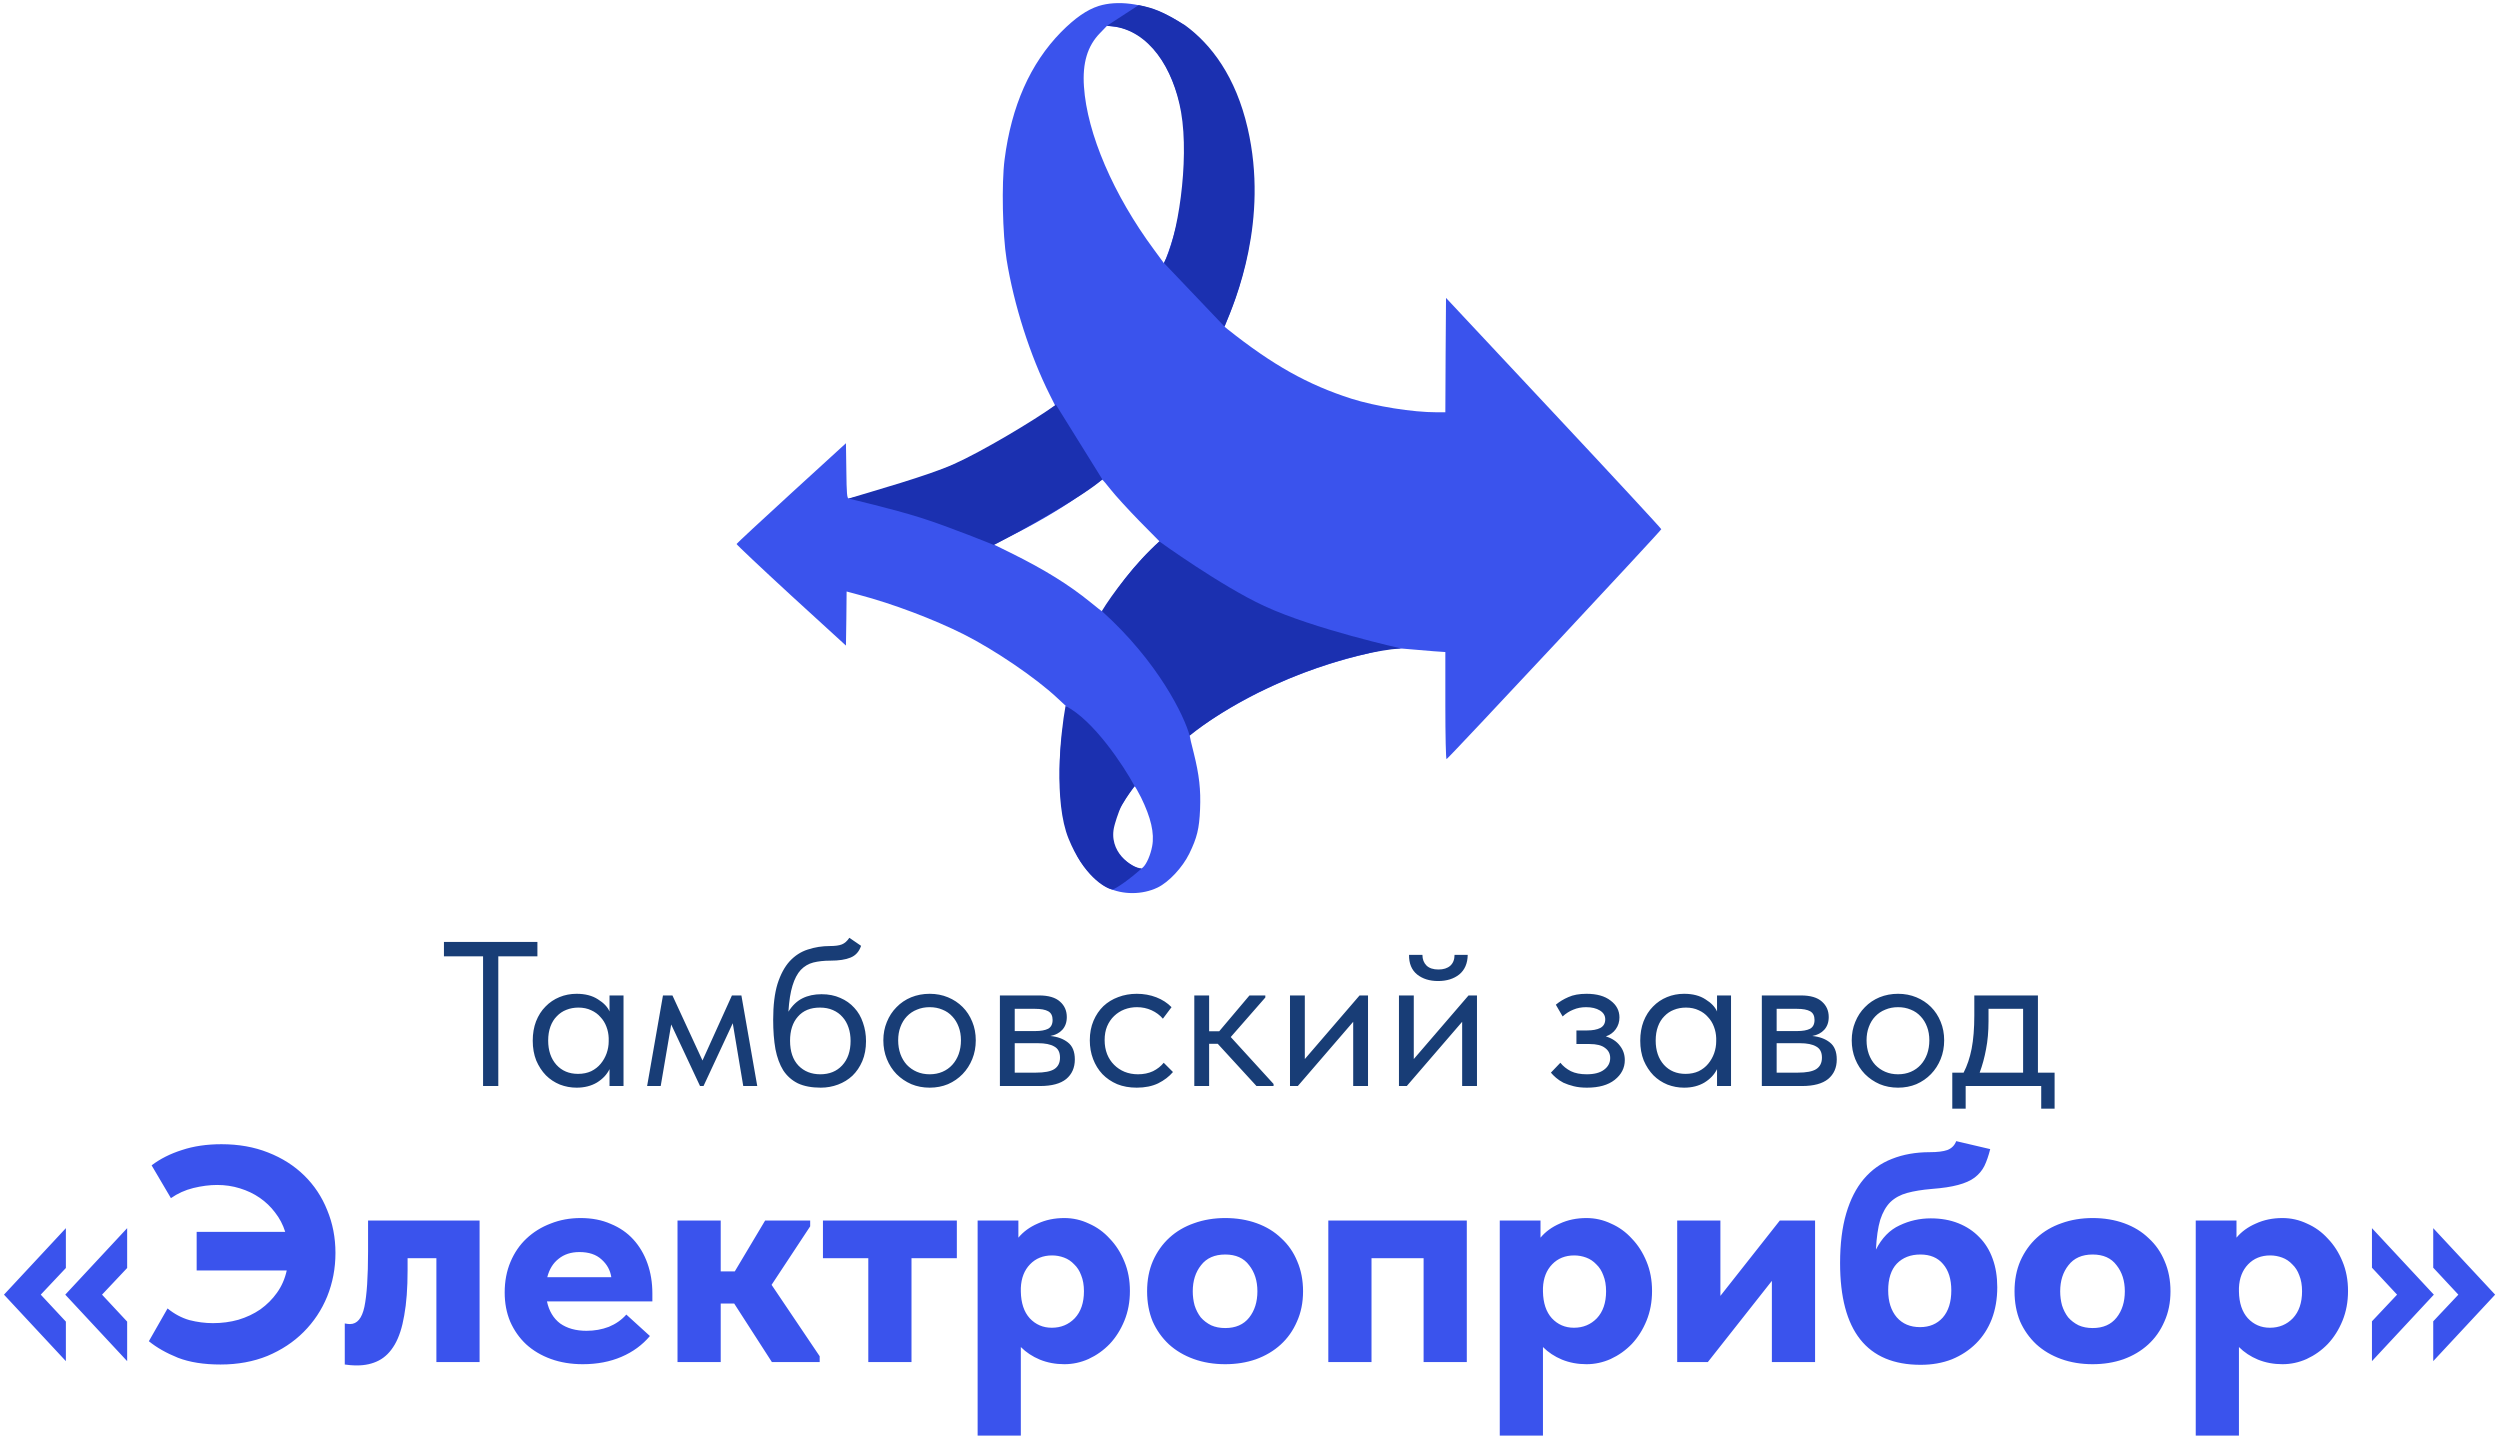
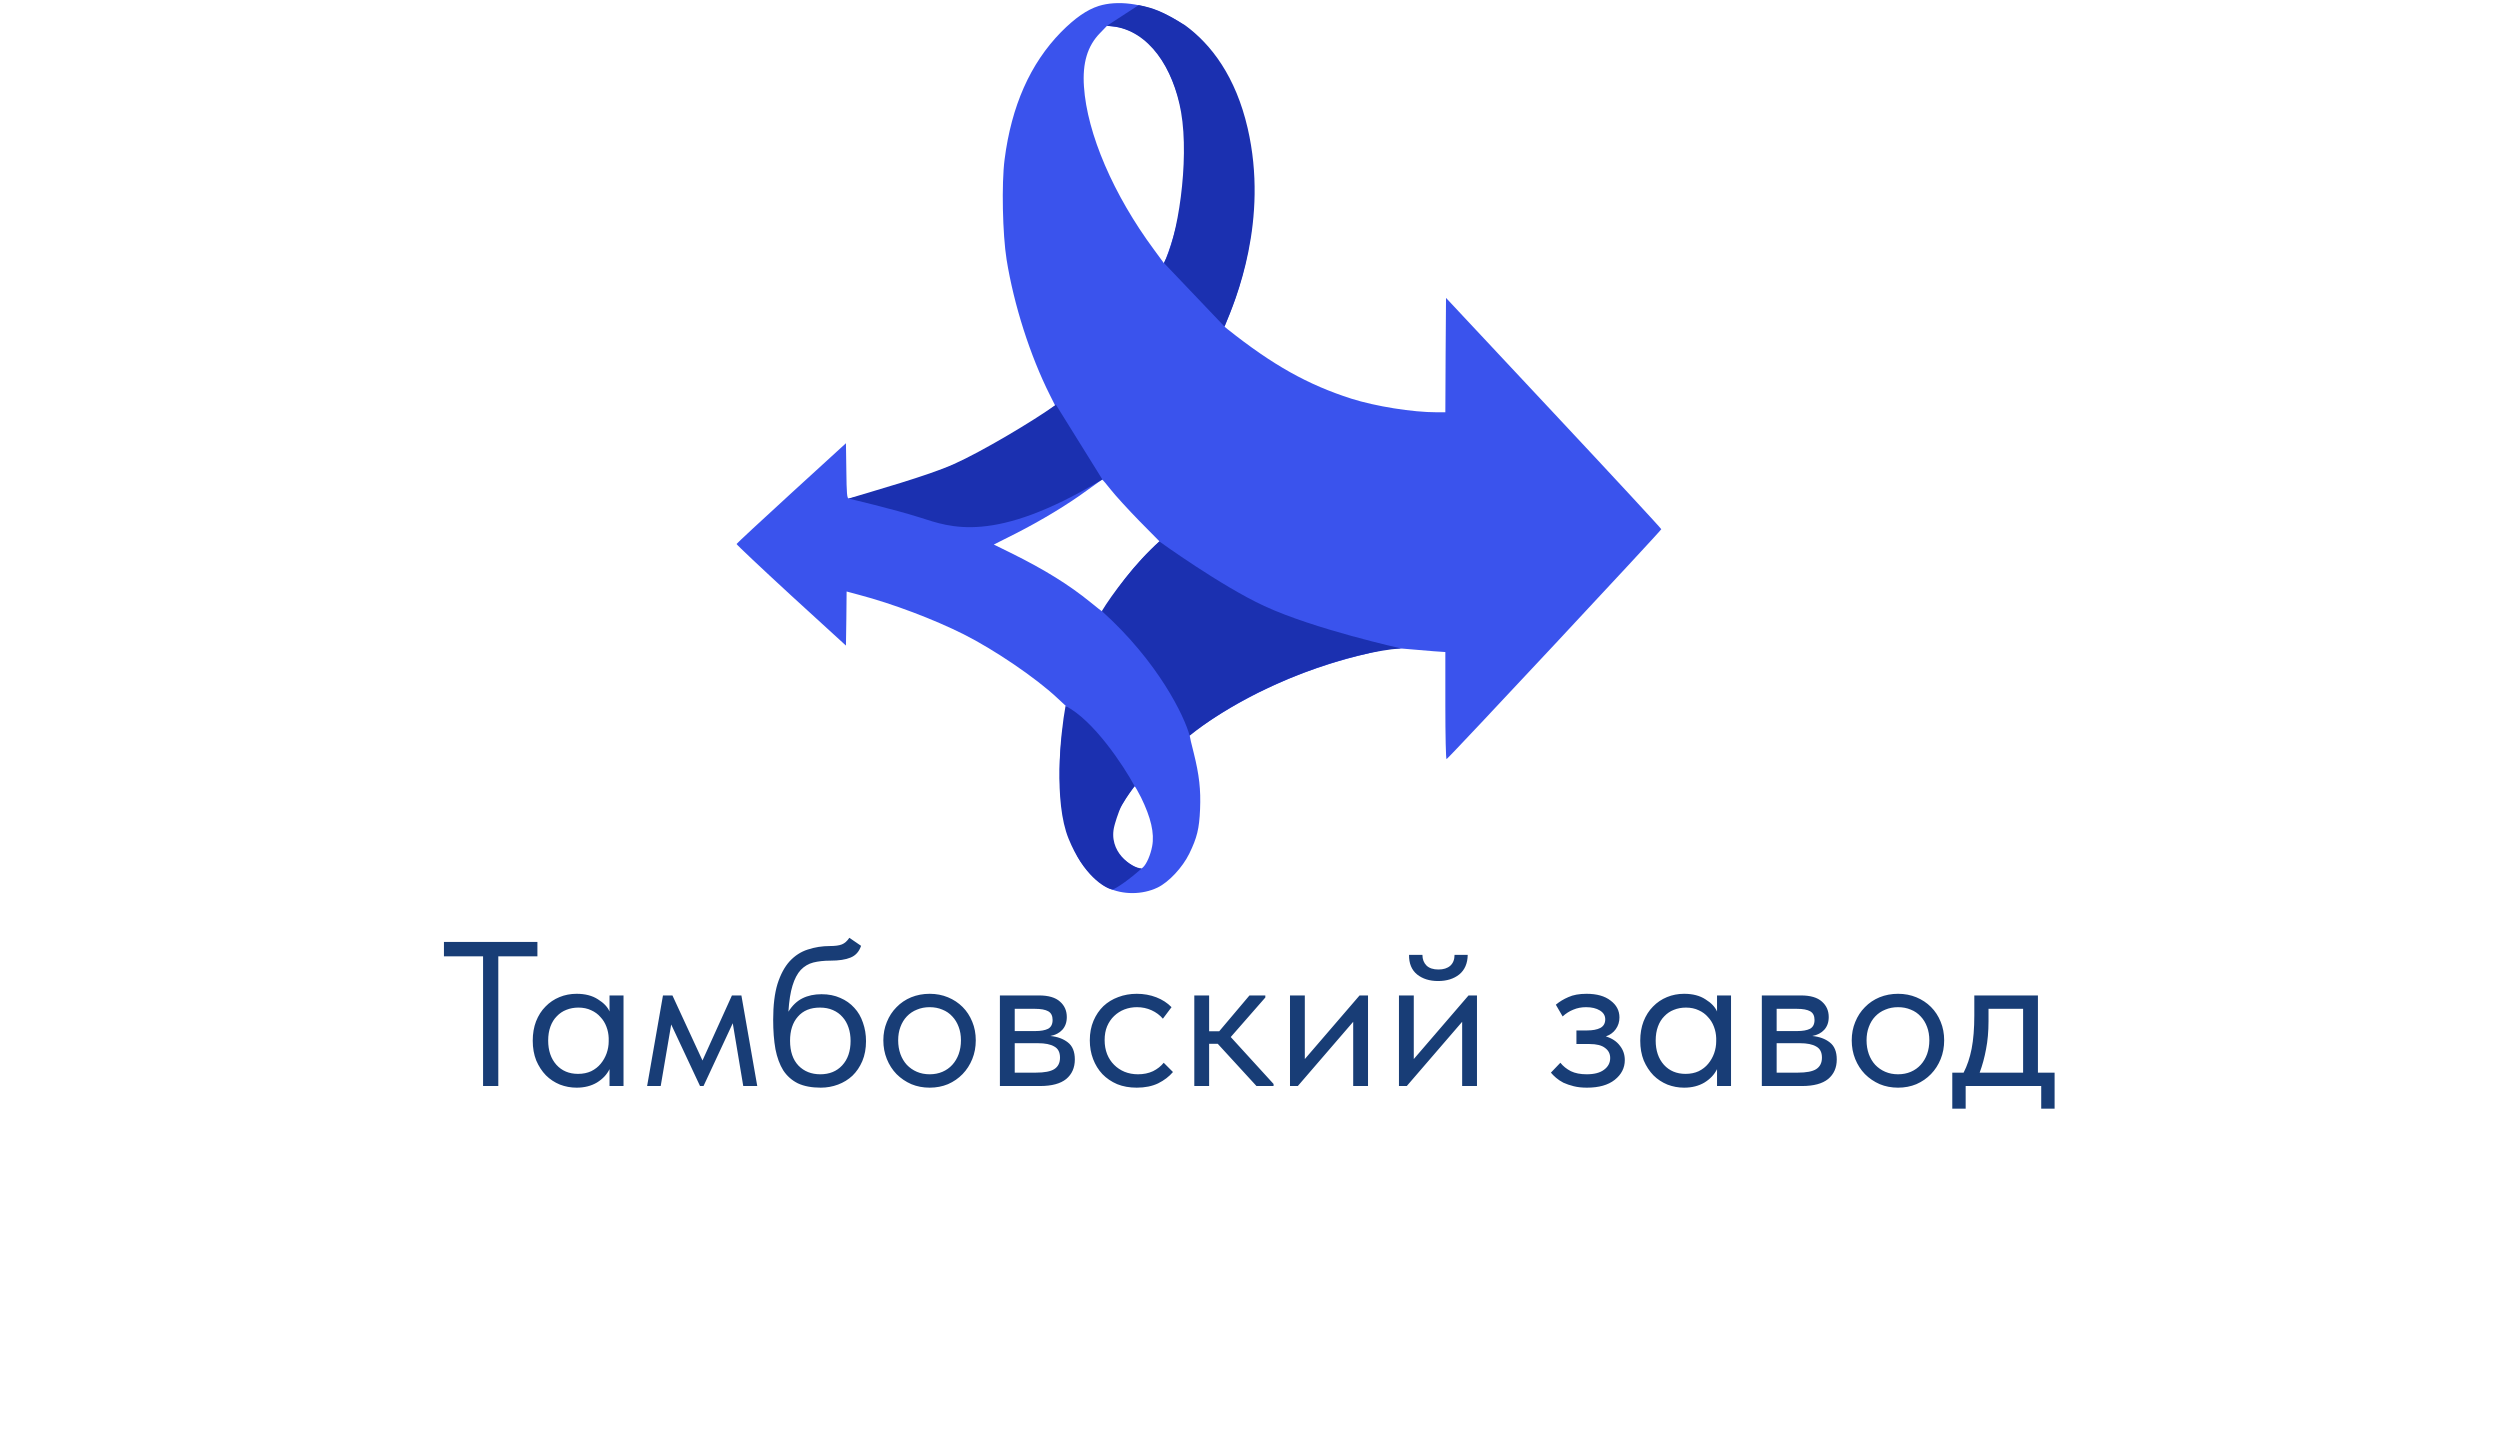
<svg xmlns="http://www.w3.org/2000/svg" width="465" height="268" viewBox="0 0 465 268" fill="none">
  <path d="M89.85 177.877H82.574V175.197H99.958V177.877H92.683V202H89.85V177.877ZM107.245 202.306C106.172 202.306 105.139 202.115 104.143 201.732C103.148 201.324 102.28 200.749 101.539 200.009C100.799 199.243 100.199 198.324 99.74 197.252C99.306 196.154 99.089 194.929 99.089 193.576C99.089 192.249 99.293 191.049 99.701 189.977C100.135 188.879 100.722 187.96 101.463 187.22C102.203 186.454 103.071 185.867 104.066 185.459C105.062 185.05 106.121 184.846 107.245 184.846C108.853 184.846 110.18 185.191 111.227 185.88C112.299 186.544 113.014 187.297 113.371 188.139V185.152H115.975V202H113.371V198.86C112.886 199.856 112.107 200.685 111.035 201.349C109.963 201.987 108.7 202.306 107.245 202.306ZM107.513 199.741C108.432 199.741 109.248 199.575 109.963 199.243C110.678 198.886 111.265 198.426 111.725 197.865C112.21 197.278 112.58 196.627 112.835 195.912C113.09 195.172 113.218 194.431 113.218 193.691V193.078C113.192 192.338 113.052 191.636 112.797 190.972C112.541 190.283 112.171 189.683 111.686 189.173C111.227 188.637 110.652 188.216 109.963 187.909C109.274 187.577 108.483 187.411 107.589 187.411C106.772 187.411 106.019 187.552 105.33 187.833C104.666 188.088 104.079 188.484 103.569 189.02C103.058 189.53 102.663 190.168 102.382 190.934C102.101 191.7 101.961 192.568 101.961 193.538C101.961 195.401 102.471 196.907 103.492 198.056C104.513 199.179 105.853 199.741 107.513 199.741ZM123.312 185.152H125.073L130.663 197.252L136.139 185.152H137.9L140.849 202H138.245L136.292 190.322L130.855 202H130.204L124.843 190.551L122.891 202H120.363L123.312 185.152ZM152.656 202.306C150.971 202.306 149.554 202.038 148.405 201.502C147.282 200.941 146.376 200.137 145.687 199.09C145.023 198.018 144.538 196.703 144.232 195.146C143.951 193.563 143.81 191.738 143.81 189.671C143.81 186.99 144.079 184.769 144.615 183.008C145.176 181.247 145.929 179.843 146.874 178.796C147.844 177.75 148.967 177.022 150.243 176.614C151.545 176.18 152.924 175.963 154.379 175.963C155.349 175.963 156.089 175.861 156.599 175.656C157.11 175.452 157.569 175.044 157.978 174.431L160.16 175.924C159.803 176.997 159.152 177.724 158.208 178.107C157.289 178.49 156.038 178.681 154.455 178.681C153.255 178.681 152.196 178.796 151.277 179.026C150.384 179.256 149.605 179.715 148.941 180.404C148.303 181.094 147.793 182.064 147.41 183.314C147.027 184.54 146.772 186.161 146.644 188.177C147.359 187.029 148.227 186.199 149.248 185.688C150.269 185.178 151.456 184.923 152.809 184.923C154.111 184.923 155.272 185.152 156.293 185.612C157.314 186.046 158.182 186.658 158.897 187.45C159.612 188.216 160.148 189.135 160.505 190.207C160.888 191.279 161.079 192.427 161.079 193.653C161.079 195.031 160.85 196.269 160.39 197.367C159.931 198.439 159.318 199.345 158.552 200.085C157.786 200.8 156.893 201.349 155.872 201.732C154.851 202.115 153.779 202.306 152.656 202.306ZM152.579 199.817C154.264 199.817 155.617 199.269 156.638 198.171C157.684 197.048 158.208 195.529 158.208 193.614C158.208 192.695 158.08 191.866 157.825 191.126C157.569 190.36 157.199 189.709 156.714 189.173C156.229 188.611 155.629 188.177 154.915 187.871C154.225 187.565 153.421 187.411 152.502 187.411C150.741 187.411 149.375 187.973 148.405 189.096C147.435 190.194 146.95 191.687 146.95 193.576C146.95 195.567 147.474 197.112 148.52 198.209C149.567 199.281 150.92 199.817 152.579 199.817ZM172.917 202.306C171.692 202.306 170.556 202.089 169.509 201.655C168.463 201.196 167.544 200.571 166.752 199.779C165.986 198.988 165.387 198.056 164.953 196.984C164.519 195.912 164.302 194.75 164.302 193.5C164.302 192.274 164.519 191.138 164.953 190.092C165.387 189.02 165.986 188.101 166.752 187.335C167.518 186.544 168.424 185.931 169.471 185.497C170.543 185.063 171.692 184.846 172.917 184.846C174.142 184.846 175.278 185.063 176.325 185.497C177.371 185.931 178.278 186.531 179.043 187.297C179.809 188.062 180.409 188.981 180.843 190.053C181.277 191.1 181.494 192.249 181.494 193.5C181.494 194.75 181.277 195.912 180.843 196.984C180.409 198.056 179.809 198.988 179.043 199.779C178.278 200.571 177.371 201.196 176.325 201.655C175.278 202.089 174.142 202.306 172.917 202.306ZM172.917 199.817C173.785 199.817 174.576 199.664 175.291 199.358C176.006 199.052 176.618 198.618 177.129 198.056C177.639 197.495 178.035 196.831 178.316 196.065C178.597 195.274 178.737 194.419 178.737 193.5C178.737 192.581 178.597 191.751 178.316 191.011C178.035 190.245 177.639 189.594 177.129 189.058C176.618 188.496 176.006 188.075 175.291 187.794C174.576 187.488 173.785 187.335 172.917 187.335C172.049 187.335 171.258 187.488 170.543 187.794C169.828 188.075 169.203 188.496 168.667 189.058C168.156 189.594 167.761 190.245 167.48 191.011C167.199 191.751 167.059 192.581 167.059 193.5C167.059 194.419 167.199 195.274 167.48 196.065C167.761 196.831 168.156 197.495 168.667 198.056C169.203 198.618 169.828 199.052 170.543 199.358C171.258 199.664 172.049 199.817 172.917 199.817ZM185.982 185.152H193.257C195.018 185.152 196.32 185.535 197.162 186.301C198.005 187.041 198.426 187.999 198.426 189.173C198.426 190.143 198.145 190.934 197.584 191.547C197.048 192.134 196.307 192.517 195.363 192.695C196.69 192.823 197.775 193.219 198.617 193.882C199.485 194.546 199.919 195.606 199.919 197.061C199.919 198.592 199.383 199.805 198.311 200.698C197.239 201.566 195.618 202 193.448 202H185.982V185.152ZM188.739 194.036V199.511H192.682C194.265 199.511 195.401 199.294 196.09 198.86C196.805 198.401 197.162 197.686 197.162 196.716C197.162 195.72 196.805 195.031 196.09 194.648C195.401 194.24 194.393 194.036 193.065 194.036H188.739ZM188.739 187.641V191.777H192.568C193.589 191.777 194.38 191.636 194.942 191.355C195.503 191.049 195.784 190.5 195.784 189.709C195.784 188.943 195.516 188.407 194.98 188.101C194.444 187.794 193.614 187.641 192.491 187.641H188.739ZM211.434 202.306C210.081 202.306 208.869 202.089 207.797 201.655C206.724 201.196 205.806 200.571 205.04 199.779C204.299 198.988 203.725 198.056 203.317 196.984C202.908 195.912 202.704 194.75 202.704 193.5C202.704 192.147 202.934 190.934 203.393 189.862C203.853 188.79 204.465 187.884 205.231 187.143C206.023 186.403 206.941 185.842 207.988 185.459C209.06 185.05 210.209 184.846 211.434 184.846C212.736 184.846 213.949 185.063 215.072 185.497C216.195 185.931 217.139 186.544 217.905 187.335L216.297 189.479C215.735 188.815 215.033 188.292 214.191 187.909C213.349 187.526 212.442 187.335 211.472 187.335C210.656 187.335 209.877 187.475 209.137 187.756C208.422 188.037 207.784 188.445 207.222 188.981C206.686 189.492 206.252 190.13 205.92 190.896C205.614 191.636 205.461 192.491 205.461 193.461C205.461 194.406 205.614 195.274 205.92 196.065C206.227 196.831 206.661 197.495 207.222 198.056C207.784 198.618 208.435 199.052 209.175 199.358C209.941 199.664 210.77 199.817 211.664 199.817C212.711 199.817 213.642 199.626 214.459 199.243C215.276 198.835 215.94 198.311 216.45 197.673L218.173 199.396C217.458 200.239 216.54 200.941 215.416 201.502C214.293 202.038 212.966 202.306 211.434 202.306ZM222.14 185.152H224.897V191.815H226.774L232.402 185.152H235.351V185.535L228.918 192.887L236.882 201.617V202H233.704L226.506 194.151H224.897V202H222.14V185.152ZM239.939 185.152H242.696V196.984L252.881 185.152H254.451V202H251.694V190.053L241.394 202H239.939V185.152ZM260.206 185.152H262.963V196.984L273.148 185.152H274.718V202H271.961V190.053L261.661 202H260.206V185.152ZM267.481 182.472C265.899 182.472 264.597 182.064 263.576 181.247C262.555 180.404 262.057 179.192 262.082 177.609H264.571C264.571 178.426 264.827 179.09 265.337 179.6C265.848 180.085 266.588 180.328 267.558 180.328C268.477 180.328 269.204 180.098 269.741 179.639C270.277 179.154 270.545 178.477 270.545 177.609H272.995C272.97 179.192 272.446 180.404 271.425 181.247C270.404 182.064 269.09 182.472 267.481 182.472ZM295.168 202.306C294.249 202.306 293.432 202.217 292.717 202.038C292.002 201.86 291.364 201.643 290.802 201.387C290.266 201.107 289.807 200.8 289.424 200.468C289.041 200.137 288.722 199.817 288.467 199.511L290.228 197.673C290.739 198.311 291.39 198.835 292.181 199.243C292.972 199.626 293.955 199.817 295.129 199.817C296.533 199.817 297.605 199.537 298.346 198.975C299.111 198.413 299.494 197.686 299.494 196.793C299.494 196.001 299.175 195.376 298.537 194.916C297.924 194.431 296.967 194.189 295.665 194.189H293.215V191.662H295.206C296.227 191.662 297.044 191.508 297.656 191.202C298.269 190.87 298.575 190.334 298.575 189.594C298.575 188.905 298.244 188.356 297.58 187.948C296.916 187.539 296.061 187.335 295.014 187.335C294.146 187.335 293.355 187.488 292.64 187.794C291.926 188.075 291.262 188.496 290.649 189.058L289.386 186.875C290.049 186.314 290.828 185.842 291.721 185.459C292.615 185.05 293.738 184.846 295.091 184.846C297.005 184.846 298.499 185.267 299.571 186.11C300.669 186.926 301.217 187.973 301.217 189.249C301.217 190.066 300.988 190.794 300.528 191.432C300.094 192.045 299.482 192.491 298.69 192.772C299.839 193.129 300.707 193.704 301.294 194.495C301.907 195.261 302.213 196.154 302.213 197.175C302.213 198.63 301.588 199.856 300.337 200.851C299.111 201.821 297.388 202.306 295.168 202.306ZM313.241 202.306C312.169 202.306 311.135 202.115 310.14 201.732C309.144 201.324 308.276 200.749 307.536 200.009C306.796 199.243 306.196 198.324 305.736 197.252C305.302 196.154 305.085 194.929 305.085 193.576C305.085 192.249 305.29 191.049 305.698 189.977C306.132 188.879 306.719 187.96 307.459 187.22C308.2 186.454 309.067 185.867 310.063 185.459C311.059 185.05 312.118 184.846 313.241 184.846C314.849 184.846 316.177 185.191 317.223 185.88C318.295 186.544 319.01 187.297 319.368 188.139V185.152H321.971V202H319.368V198.86C318.883 199.856 318.104 200.685 317.032 201.349C315.96 201.987 314.696 202.306 313.241 202.306ZM313.509 199.741C314.428 199.741 315.245 199.575 315.96 199.243C316.674 198.886 317.262 198.426 317.721 197.865C318.206 197.278 318.576 196.627 318.831 195.912C319.087 195.172 319.214 194.431 319.214 193.691V193.078C319.189 192.338 319.048 191.636 318.793 190.972C318.538 190.283 318.168 189.683 317.683 189.173C317.223 188.637 316.649 188.216 315.96 187.909C315.27 187.577 314.479 187.411 313.586 187.411C312.769 187.411 312.016 187.552 311.327 187.833C310.663 188.088 310.076 188.484 309.565 189.02C309.055 189.53 308.659 190.168 308.378 190.934C308.097 191.7 307.957 192.568 307.957 193.538C307.957 195.401 308.468 196.907 309.489 198.056C310.51 199.179 311.85 199.741 313.509 199.741ZM327.7 185.152H334.975C336.737 185.152 338.038 185.535 338.881 186.301C339.723 187.041 340.144 187.999 340.144 189.173C340.144 190.143 339.864 190.934 339.302 191.547C338.766 192.134 338.026 192.517 337.081 192.695C338.409 192.823 339.493 193.219 340.336 193.882C341.204 194.546 341.638 195.606 341.638 197.061C341.638 198.592 341.102 199.805 340.03 200.698C338.957 201.566 337.336 202 335.167 202H327.7V185.152ZM330.457 194.036V199.511H334.401C335.984 199.511 337.12 199.294 337.809 198.86C338.523 198.401 338.881 197.686 338.881 196.716C338.881 195.72 338.523 195.031 337.809 194.648C337.12 194.24 336.111 194.036 334.784 194.036H330.457ZM330.457 187.641V191.777H334.286C335.307 191.777 336.098 191.636 336.66 191.355C337.222 191.049 337.502 190.5 337.502 189.709C337.502 188.943 337.234 188.407 336.698 188.101C336.162 187.794 335.333 187.641 334.209 187.641H330.457ZM353.038 202.306C351.812 202.306 350.677 202.089 349.63 201.655C348.583 201.196 347.664 200.571 346.873 199.779C346.107 198.988 345.507 198.056 345.073 196.984C344.639 195.912 344.422 194.75 344.422 193.5C344.422 192.274 344.639 191.138 345.073 190.092C345.507 189.02 346.107 188.101 346.873 187.335C347.639 186.544 348.545 185.931 349.592 185.497C350.664 185.063 351.812 184.846 353.038 184.846C354.263 184.846 355.399 185.063 356.446 185.497C357.492 185.931 358.398 186.531 359.164 187.297C359.93 188.062 360.53 188.981 360.964 190.053C361.398 191.1 361.615 192.249 361.615 193.5C361.615 194.75 361.398 195.912 360.964 196.984C360.53 198.056 359.93 198.988 359.164 199.779C358.398 200.571 357.492 201.196 356.446 201.655C355.399 202.089 354.263 202.306 353.038 202.306ZM353.038 199.817C353.906 199.817 354.697 199.664 355.412 199.358C356.126 199.052 356.739 198.618 357.25 198.056C357.76 197.495 358.156 196.831 358.437 196.065C358.717 195.274 358.858 194.419 358.858 193.5C358.858 192.581 358.717 191.751 358.437 191.011C358.156 190.245 357.76 189.594 357.25 189.058C356.739 188.496 356.126 188.075 355.412 187.794C354.697 187.488 353.906 187.335 353.038 187.335C352.17 187.335 351.379 187.488 350.664 187.794C349.949 188.075 349.324 188.496 348.788 189.058C348.277 189.594 347.881 190.245 347.601 191.011C347.32 191.751 347.179 192.581 347.179 193.5C347.179 194.419 347.32 195.274 347.601 196.065C347.881 196.831 348.277 197.495 348.788 198.056C349.324 198.618 349.949 199.052 350.664 199.358C351.379 199.664 352.17 199.817 353.038 199.817ZM363.125 199.511H365.231C365.894 198.235 366.392 196.754 366.724 195.069C367.056 193.359 367.222 191.292 367.222 188.866V185.152H379.054V199.511H382.155V206.212H379.666V202H365.614V206.212H363.125V199.511ZM369.864 189.939C369.864 191.853 369.711 193.589 369.404 195.146C369.124 196.678 368.728 198.133 368.217 199.511H376.297V187.641H369.864V189.939Z" fill="#183D76" />
-   <path d="M23.651 235.847L18.978 240.805L23.651 245.82V253.172L12.139 240.805L23.651 228.438V235.847ZM12.253 235.847L7.58 240.805L12.253 245.82V253.172L0.741 240.805L12.253 228.438V235.847ZM36.579 229.122H53.049C52.631 227.792 52.004 226.595 51.168 225.532C50.37 224.468 49.42 223.556 48.319 222.796C47.217 222.036 45.982 221.447 44.614 221.029C43.285 220.612 41.879 220.403 40.397 220.403C38.991 220.403 37.51 220.593 35.952 220.972C34.432 221.352 33.045 221.979 31.791 222.853L28.201 216.755C29.797 215.539 31.677 214.59 33.843 213.906C36.009 213.184 38.459 212.823 41.195 212.823C44.386 212.823 47.274 213.336 49.857 214.362C52.479 215.387 54.721 216.812 56.582 218.636C58.444 220.46 59.869 222.606 60.856 225.076C61.882 227.545 62.395 230.205 62.395 233.054C62.395 235.904 61.882 238.601 60.856 241.147C59.831 243.654 58.368 245.858 56.468 247.758C54.606 249.619 52.365 251.101 49.743 252.203C47.122 253.267 44.215 253.799 41.024 253.799C37.908 253.799 35.268 253.381 33.102 252.545C30.937 251.671 29.132 250.645 27.688 249.467L31.165 243.37C32.418 244.395 33.767 245.117 35.211 245.535C36.693 245.915 38.155 246.105 39.599 246.105C41.271 246.105 42.848 245.896 44.329 245.478C45.849 245.022 47.217 244.376 48.433 243.54C49.648 242.667 50.674 241.641 51.51 240.463C52.384 239.247 52.992 237.86 53.334 236.303H36.579V229.122ZM66.408 253.97C65.952 253.97 65.515 253.951 65.097 253.913C64.717 253.875 64.394 253.837 64.128 253.799V246.162C64.508 246.238 64.831 246.276 65.097 246.276C66.427 246.276 67.32 245.212 67.776 243.085C68.232 240.919 68.46 237.462 68.46 232.712V227.013H89.204V253.343H81.168V234.023H75.811V236.303C75.811 239.608 75.602 242.401 75.184 244.68C74.805 246.922 74.216 248.727 73.418 250.094C72.62 251.462 71.632 252.45 70.454 253.058C69.276 253.666 67.928 253.97 66.408 253.97ZM108.403 253.742C106.237 253.742 104.262 253.419 102.476 252.773C100.69 252.127 99.152 251.215 97.86 250.037C96.606 248.86 95.618 247.454 94.896 245.82C94.213 244.186 93.871 242.382 93.871 240.406C93.871 238.316 94.231 236.417 94.953 234.707C95.675 232.997 96.663 231.554 97.917 230.376C99.209 229.16 100.709 228.229 102.419 227.583C104.129 226.899 105.99 226.557 108.004 226.557C110.094 226.557 111.955 226.918 113.589 227.64C115.261 228.324 116.667 229.293 117.806 230.547C118.946 231.801 119.82 233.282 120.428 234.992C121.036 236.702 121.34 238.563 121.34 240.577V242.059H101.735C102.115 243.844 102.932 245.212 104.186 246.162C105.477 247.074 107.111 247.53 109.087 247.53C110.569 247.53 111.955 247.283 113.247 246.789C114.539 246.257 115.622 245.497 116.496 244.509L120.884 248.499C119.478 250.17 117.711 251.462 115.584 252.374C113.456 253.286 111.063 253.742 108.403 253.742ZM107.776 232.883C106.218 232.883 104.927 233.301 103.901 234.137C102.875 234.935 102.172 236.075 101.792 237.557H113.703C113.513 236.265 112.905 235.163 111.879 234.251C110.892 233.339 109.524 232.883 107.776 232.883ZM126.018 227.013H134.053V236.474H136.675L142.317 227.013H150.694V228.096L143.514 238.981L152.461 252.26V253.343H143.571L136.561 242.458H134.053V253.343H126.018V227.013ZM161.503 234.023H153.068V227.013H177.973V234.023H169.538V253.343H161.503V234.023ZM181.839 267.02V227.013H189.419V230.205C190.331 229.103 191.527 228.229 193.009 227.583C194.491 226.899 196.144 226.557 197.967 226.557C199.563 226.557 201.083 226.899 202.526 227.583C204.008 228.229 205.3 229.16 206.402 230.376C207.542 231.554 208.453 232.978 209.137 234.65C209.821 236.284 210.163 238.107 210.163 240.121C210.163 242.135 209.821 243.977 209.137 245.649C208.453 247.321 207.542 248.765 206.402 249.98C205.262 251.158 203.951 252.089 202.469 252.773C201.026 253.419 199.525 253.742 197.967 253.742C196.333 253.742 194.814 253.457 193.408 252.887C192.04 252.317 190.862 251.538 189.875 250.55V267.02H181.839ZM195.688 233.51C194.016 233.51 192.648 234.061 191.584 235.163C190.521 236.265 189.951 237.728 189.875 239.551V240.235C189.913 242.363 190.464 244.015 191.527 245.193C192.629 246.371 193.997 246.96 195.631 246.96C197.34 246.96 198.765 246.371 199.905 245.193C201.045 243.977 201.615 242.306 201.615 240.178C201.615 239.038 201.444 238.05 201.102 237.215C200.798 236.379 200.361 235.695 199.791 235.163C199.259 234.593 198.632 234.175 197.91 233.909C197.188 233.643 196.447 233.51 195.688 233.51ZM227.893 253.742C225.765 253.742 223.808 253.419 222.023 252.773C220.237 252.127 218.698 251.215 217.407 250.037C216.115 248.822 215.108 247.397 214.386 245.763C213.702 244.091 213.36 242.23 213.36 240.178C213.36 238.088 213.721 236.208 214.443 234.536C215.203 232.826 216.229 231.383 217.521 230.205C218.812 229.027 220.332 228.134 222.08 227.526C223.865 226.88 225.803 226.557 227.893 226.557C230.02 226.557 231.977 226.88 233.763 227.526C235.548 228.172 237.068 229.103 238.322 230.319C239.614 231.497 240.602 232.921 241.285 234.593C242.007 236.265 242.368 238.126 242.368 240.178C242.368 242.268 241.988 244.148 241.228 245.82C240.507 247.492 239.5 248.917 238.208 250.094C236.916 251.272 235.377 252.184 233.592 252.83C231.844 253.438 229.944 253.742 227.893 253.742ZM227.893 247.017C229.83 247.017 231.312 246.371 232.338 245.079C233.364 243.787 233.877 242.154 233.877 240.178C233.877 238.24 233.364 236.626 232.338 235.334C231.35 234.004 229.868 233.339 227.893 233.339C225.917 233.339 224.416 234.004 223.391 235.334C222.365 236.626 221.852 238.24 221.852 240.178C221.852 241.09 221.966 241.964 222.194 242.8C222.46 243.635 222.84 244.376 223.334 245.022C223.865 245.63 224.511 246.124 225.271 246.504C226.031 246.846 226.905 247.017 227.893 247.017ZM247.066 227.013H272.825V253.343H264.79V234.023H255.101V253.343H247.066V227.013ZM278.956 267.02V227.013H286.535V230.205C287.447 229.103 288.644 228.229 290.126 227.583C291.608 226.899 293.26 226.557 295.084 226.557C296.68 226.557 298.199 226.899 299.643 227.583C301.125 228.229 302.417 229.16 303.518 230.376C304.658 231.554 305.57 232.978 306.254 234.65C306.938 236.284 307.28 238.107 307.28 240.121C307.28 242.135 306.938 243.977 306.254 245.649C305.57 247.321 304.658 248.765 303.518 249.98C302.379 251.158 301.068 252.089 299.586 252.773C298.142 253.419 296.642 253.742 295.084 253.742C293.45 253.742 291.931 253.457 290.525 252.887C289.157 252.317 287.979 251.538 286.991 250.55V267.02H278.956ZM292.804 233.51C291.133 233.51 289.765 234.061 288.701 235.163C287.637 236.265 287.067 237.728 286.991 239.551V240.235C287.029 242.363 287.58 244.015 288.644 245.193C289.746 246.371 291.114 246.96 292.747 246.96C294.457 246.96 295.882 246.371 297.022 245.193C298.161 243.977 298.731 242.306 298.731 240.178C298.731 239.038 298.56 238.05 298.218 237.215C297.914 236.379 297.478 235.695 296.908 235.163C296.376 234.593 295.749 234.175 295.027 233.909C294.305 233.643 293.564 233.51 292.804 233.51ZM311.959 227.013H319.994V241.033L331.05 227.013H337.604V253.343H329.569V238.24L317.658 253.343H311.959V227.013ZM357.244 253.856C347.252 253.856 342.256 247.549 342.256 234.935C342.256 231.364 342.636 228.286 343.395 225.703C344.155 223.119 345.238 220.991 346.644 219.32C348.088 217.61 349.835 216.356 351.887 215.558C353.977 214.723 356.332 214.305 358.954 214.305C360.359 214.305 361.442 214.172 362.202 213.906C363 213.602 363.551 213.051 363.855 212.253L370.181 213.735C369.877 214.951 369.516 215.995 369.098 216.869C368.68 217.705 368.072 218.427 367.274 219.035C366.514 219.605 365.489 220.061 364.197 220.403C362.943 220.744 361.309 220.991 359.296 221.143C357.51 221.295 355.99 221.542 354.736 221.884C353.483 222.226 352.438 222.796 351.602 223.594C350.804 224.392 350.177 225.494 349.721 226.899C349.303 228.305 349.037 230.148 348.923 232.427C350.025 230.262 351.488 228.761 353.312 227.925C355.135 227.051 357.073 226.614 359.125 226.614C361.024 226.614 362.734 226.918 364.254 227.526C365.774 228.134 367.065 228.989 368.129 230.091C369.231 231.193 370.067 232.541 370.637 234.137C371.207 235.695 371.491 237.462 371.491 239.437C371.491 241.603 371.15 243.578 370.466 245.364C369.782 247.112 368.813 248.613 367.559 249.866C366.305 251.12 364.805 252.108 363.057 252.83C361.309 253.514 359.372 253.856 357.244 253.856ZM357.13 246.846C358.878 246.846 360.283 246.257 361.347 245.079C362.411 243.863 362.943 242.173 362.943 240.007C362.943 237.917 362.43 236.284 361.404 235.106C360.416 233.928 359.011 233.339 357.187 233.339C355.363 233.339 353.901 233.909 352.799 235.049C351.735 236.189 351.203 237.841 351.203 240.007C351.203 242.097 351.735 243.768 352.799 245.022C353.863 246.238 355.306 246.846 357.13 246.846ZM389.235 253.742C387.107 253.742 385.15 253.419 383.365 252.773C381.579 252.127 380.04 251.215 378.748 250.037C377.457 248.822 376.45 247.397 375.728 245.763C375.044 244.091 374.702 242.23 374.702 240.178C374.702 238.088 375.063 236.208 375.785 234.536C376.545 232.826 377.571 231.383 378.862 230.205C380.154 229.027 381.674 228.134 383.422 227.526C385.207 226.88 387.145 226.557 389.235 226.557C391.362 226.557 393.319 226.88 395.104 227.526C396.89 228.172 398.41 229.103 399.664 230.319C400.955 231.497 401.943 232.921 402.627 234.593C403.349 236.265 403.71 238.126 403.71 240.178C403.71 242.268 403.33 244.148 402.57 245.82C401.848 247.492 400.841 248.917 399.55 250.094C398.258 251.272 396.719 252.184 394.934 252.83C393.186 253.438 391.286 253.742 389.235 253.742ZM389.235 247.017C391.172 247.017 392.654 246.371 393.68 245.079C394.706 243.787 395.218 242.154 395.218 240.178C395.218 238.24 394.706 236.626 393.68 235.334C392.692 234.004 391.21 233.339 389.235 233.339C387.259 233.339 385.758 234.004 384.732 235.334C383.706 236.626 383.194 238.24 383.194 240.178C383.194 241.09 383.308 241.964 383.536 242.8C383.801 243.635 384.181 244.376 384.675 245.022C385.207 245.63 385.853 246.124 386.613 246.504C387.373 246.846 388.247 247.017 389.235 247.017ZM408.408 267.02V227.013H415.987V230.205C416.899 229.103 418.096 228.229 419.578 227.583C421.059 226.899 422.712 226.557 424.536 226.557C426.132 226.557 427.651 226.899 429.095 227.583C430.577 228.229 431.869 229.16 432.97 230.376C434.11 231.554 435.022 232.978 435.706 234.65C436.39 236.284 436.732 238.107 436.732 240.121C436.732 242.135 436.39 243.977 435.706 245.649C435.022 247.321 434.11 248.765 432.97 249.98C431.831 251.158 430.52 252.089 429.038 252.773C427.594 253.419 426.094 253.742 424.536 253.742C422.902 253.742 421.382 253.457 419.977 252.887C418.609 252.317 417.431 251.538 416.443 250.55V267.02H408.408ZM422.256 233.51C420.585 233.51 419.217 234.061 418.153 235.163C417.089 236.265 416.519 237.728 416.443 239.551V240.235C416.481 242.363 417.032 244.015 418.096 245.193C419.198 246.371 420.566 246.96 422.199 246.96C423.909 246.96 425.334 246.371 426.473 245.193C427.613 243.977 428.183 242.306 428.183 240.178C428.183 239.038 428.012 238.05 427.67 237.215C427.366 236.379 426.929 235.695 426.36 235.163C425.828 234.593 425.201 234.175 424.479 233.909C423.757 233.643 423.016 233.51 422.256 233.51ZM441.183 245.763L445.856 240.805L441.183 235.79V228.438L452.695 240.805L441.183 253.172V245.763ZM452.581 245.763L457.254 240.805L452.581 235.79V228.438L464.093 240.805L452.581 253.172V245.763Z" fill="#3A53ED" />
  <path d="M204.369 1.107C202.166 1.808 199.939 3.36 197.362 5.962C191.631 11.818 188.127 19.701 186.851 29.686C186.275 34.191 186.475 43.576 187.226 48.28C188.578 56.689 191.606 66.174 195.284 73.481L196.26 75.433L194.158 76.984C187.226 82.09 178.367 86.519 169.108 89.597C165.254 90.849 158.597 92.701 157.846 92.701C157.546 92.701 157.471 91.825 157.421 87.57L157.346 82.44L147.21 91.7C141.63 96.805 137.05 101.059 137 101.184C136.975 101.284 141.53 105.589 147.135 110.744L157.346 120.078L157.421 115.048L157.471 110.018L159.798 110.644C166.055 112.295 173.713 115.198 179.243 117.976C184.924 120.829 192.632 126.059 196.611 129.788L198.338 131.39L197.937 133.892C196.235 144.003 197.136 153.062 200.465 159.393C201.641 161.596 204.168 164.198 206.045 165.124C208.823 166.45 212.452 166.45 215.28 165.099C217.382 164.098 219.934 161.37 221.211 158.768C222.637 155.84 223.063 154.163 223.213 150.509C223.363 146.855 223.063 144.178 222.036 140.049C221.611 138.422 221.286 136.995 221.286 136.82C221.286 136.67 222.437 135.769 223.863 134.818C232.472 128.962 242.157 124.633 252.442 122.03C258.248 120.554 258.974 120.454 261.902 120.729C263.303 120.854 265.431 121.029 266.657 121.129L268.834 121.28V131.29C268.834 136.795 268.934 141.25 269.059 141.2C269.41 141.075 309 98.682 309 98.431C309 98.306 299.991 88.571 288.98 76.809L268.959 55.413L268.884 66.048L268.834 76.684H267.258C262.728 76.684 255.871 75.583 251.366 74.157C243.233 71.554 236.726 67.9 228.343 61.243L227.767 60.768L228.768 58.24C233.924 45.227 234.624 31.038 230.67 19.626C227.817 11.468 223.088 5.662 216.906 2.709C212.502 0.607 207.822 0.031 204.369 1.107ZM210.7 5.987C215.129 8.165 218.383 13.595 219.96 21.503C220.585 24.631 220.585 33.465 219.934 36.894C219.184 40.973 218.057 45.052 216.806 48.255L216.506 48.981L214.654 46.453C207.096 36.243 202.191 24.831 201.616 16.098C201.315 11.718 202.266 8.54 204.594 6.163L205.895 4.811L207.397 4.961C208.373 5.061 209.524 5.412 210.7 5.987ZM206.646 91.124C207.472 92.175 209.849 94.778 211.901 96.88L215.655 100.683L213.678 102.635C211.15 105.138 208.898 107.916 206.796 111.144C205.895 112.546 205.094 113.722 205.019 113.722C204.944 113.722 203.993 112.971 202.892 112.07C198.838 108.767 194.283 105.939 188.002 102.836L184.849 101.284L188.878 99.257C193.733 96.779 198.463 93.927 202.166 91.224C203.668 90.123 204.944 89.222 205.019 89.222C205.094 89.222 205.82 90.073 206.646 91.124ZM212.227 148.307C214.078 152.086 214.754 154.989 214.304 157.391C214.003 159.018 213.253 160.745 212.577 161.345C212.152 161.721 212.051 161.721 211.075 161.245C209.624 160.519 207.672 158.717 207.146 157.616C206.521 156.29 206.746 153.612 207.622 151.635C208.298 150.134 210.75 146.255 211.05 146.255C211.125 146.255 211.651 147.181 212.227 148.307Z" fill="#3A53ED" />
  <path d="M211.795 0.952L205.883 4.8C206.232 4.809 206.577 4.853 206.915 4.894C213.67 5.7 218.248 12.626 219.678 20.847C221.272 30.015 219.021 44.403 216.487 48.907L227.749 60.732C229.907 55.758 236.007 40.93 232.066 23.85C229.85 14.25 225.302 8.261 220.429 4.706C216.3 2.172 214.704 1.515 211.795 0.952Z" fill="#1B30B0" />
-   <path d="M196.404 75.278L205.038 89.167C201.81 92.095 190.336 98.552 184.861 101.367C184.861 101.367 176.659 98.013 171.254 96.3C166.085 94.661 157.834 92.734 157.834 92.734C162.339 91.357 172.559 88.493 177.354 86.352C182.609 84.006 192.119 78.344 196.404 75.278Z" fill="#1B30B0" />
+   <path d="M196.404 75.278L205.038 89.167C184.861 101.367 176.659 98.013 171.254 96.3C166.085 94.661 157.834 92.734 157.834 92.734C162.339 91.357 172.559 88.493 177.354 86.352C182.609 84.006 192.119 78.344 196.404 75.278Z" fill="#1B30B0" />
  <path d="M212.358 161.522C210.106 163.549 207.76 165.182 206.915 165.463C205.383 165.151 201.529 162.817 198.751 155.985C195.973 149.153 197.218 136.622 198.188 131.304C203.368 133.931 208.949 142.346 211.045 146.225C211.045 146.225 209.433 148.361 208.698 149.697C207.954 151.051 207.291 153.545 207.291 153.545C205.977 158.425 210.575 161.522 212.358 161.522Z" fill="#1B30B0" />
  <path d="M221.272 136.84C233.81 126.78 251.96 121.168 260.594 120.605C260.594 120.605 244.49 117.042 235.162 112.722C227.068 108.974 215.642 100.71 215.642 100.71C211.287 104.539 206.664 110.783 204.943 113.661C215.454 123.12 220.303 133.212 221.272 136.84Z" fill="#1B30B0" />
</svg>